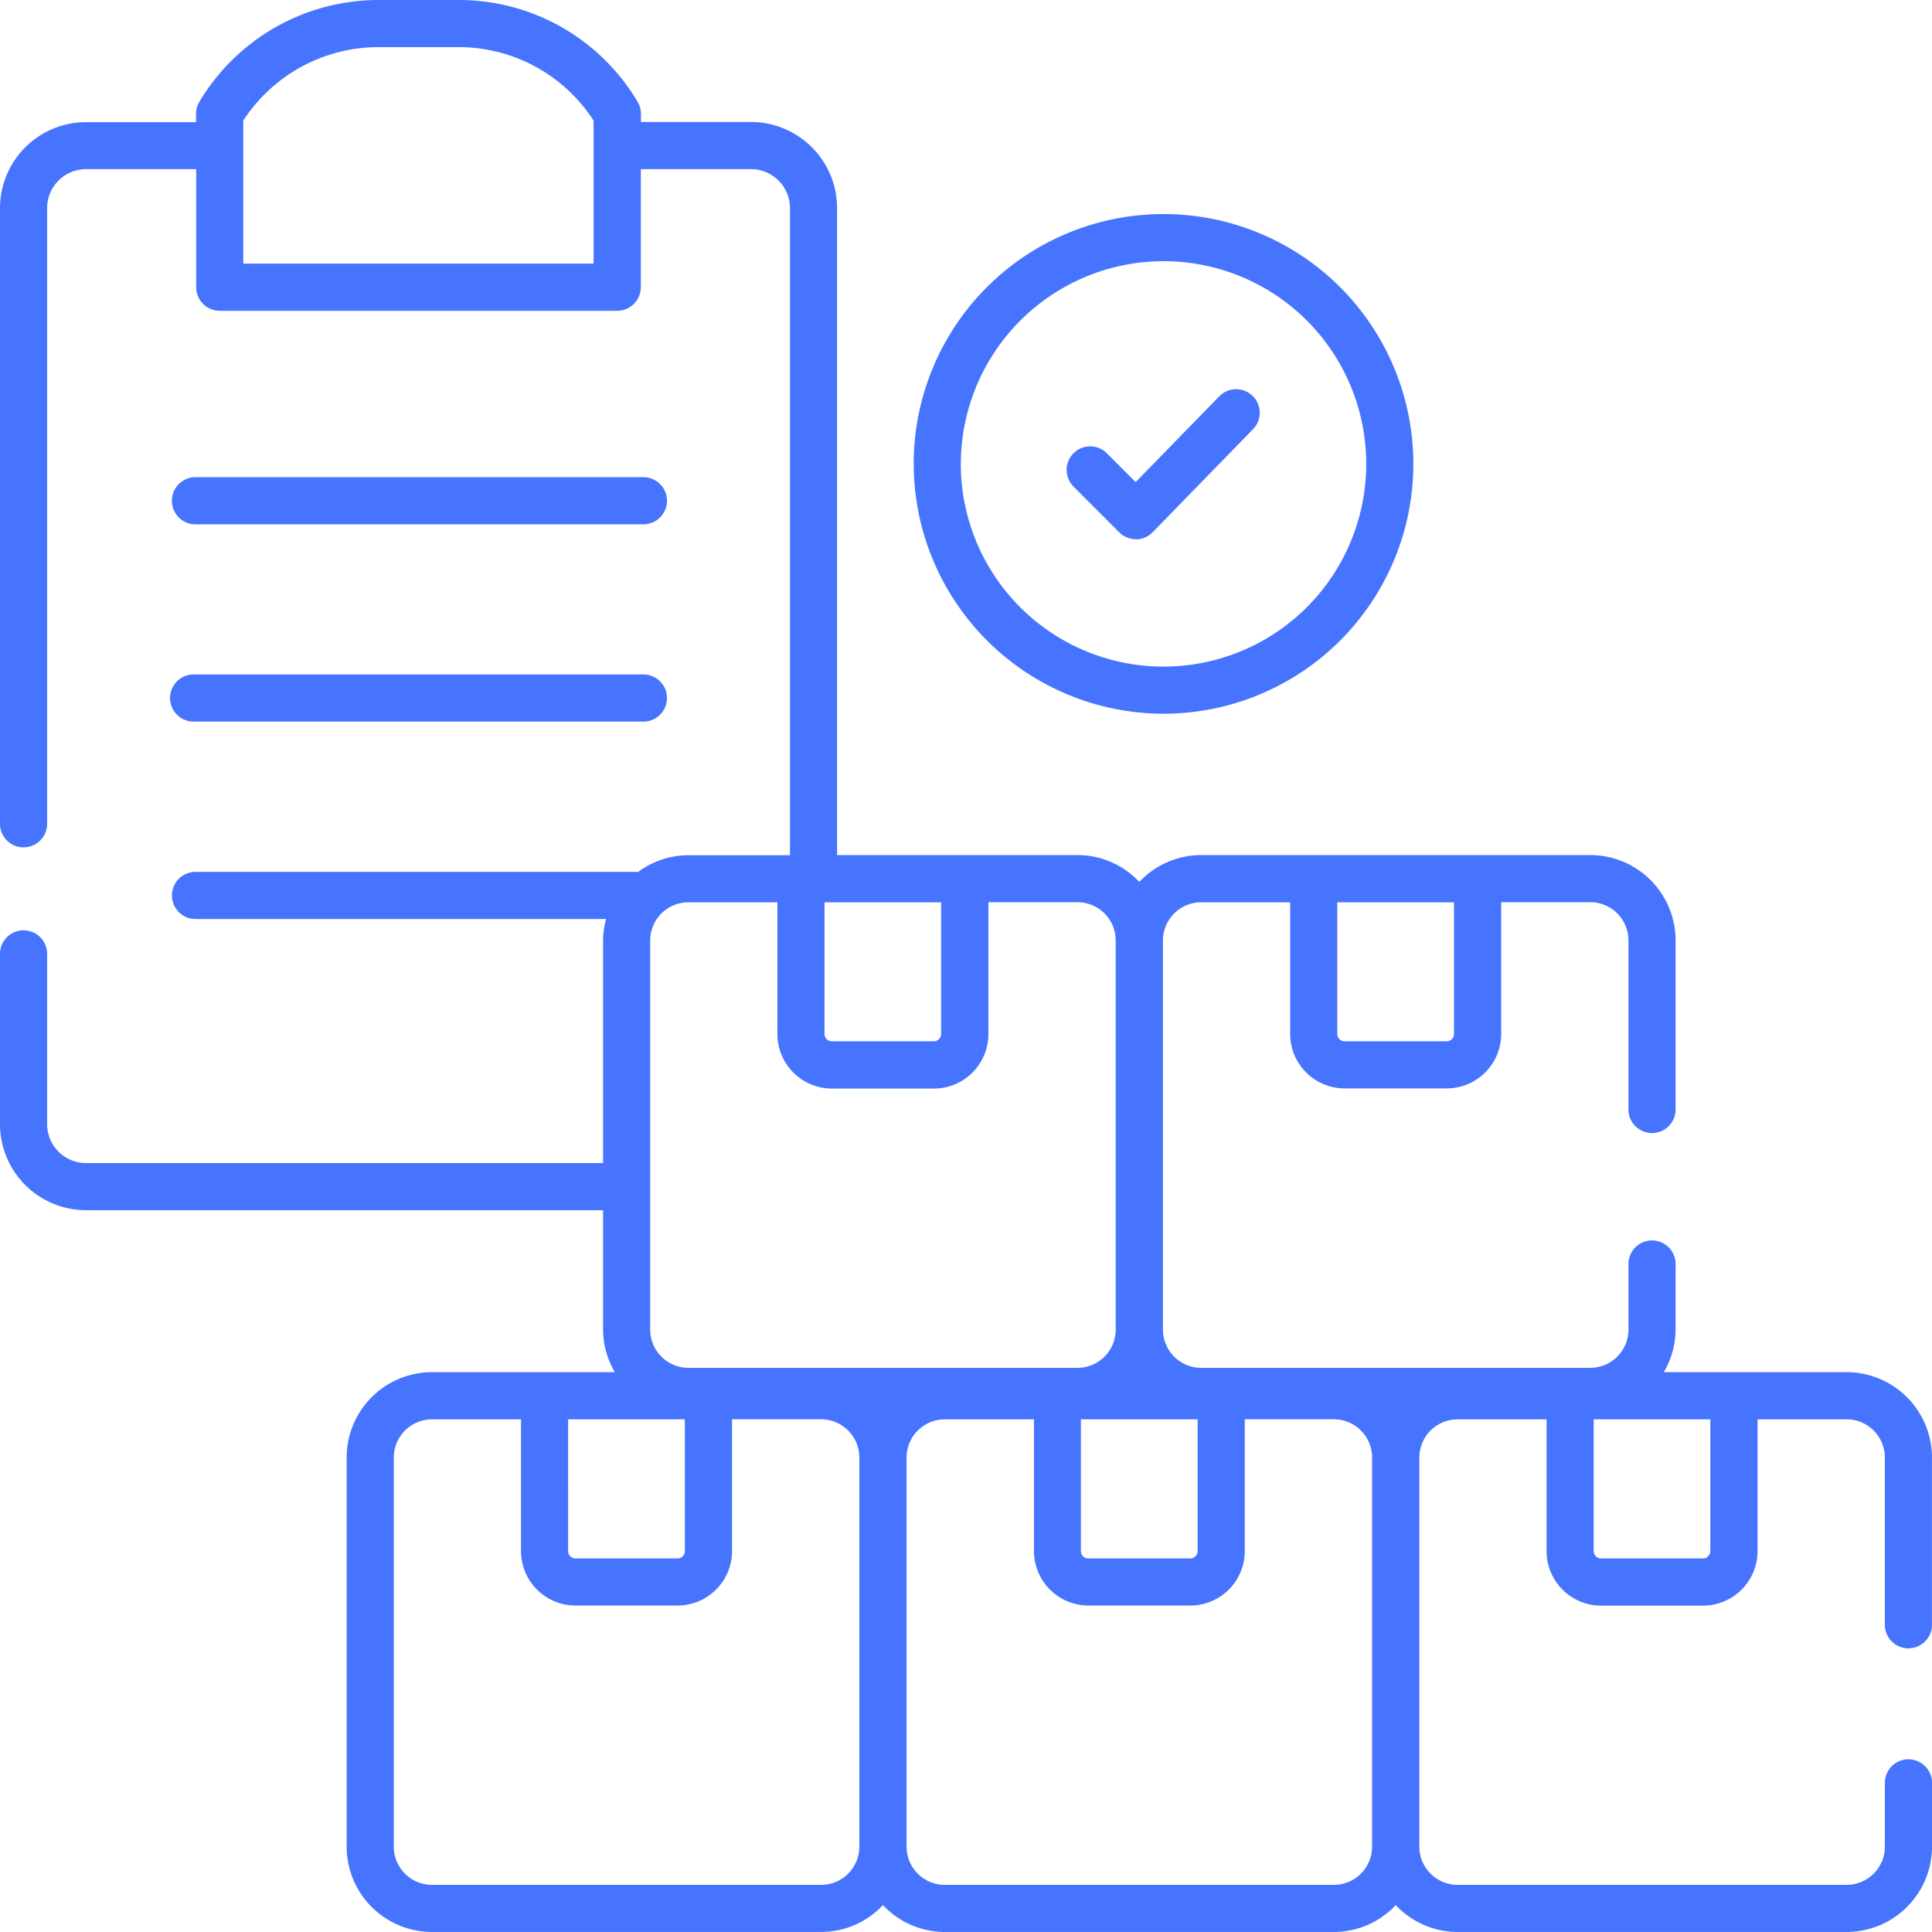
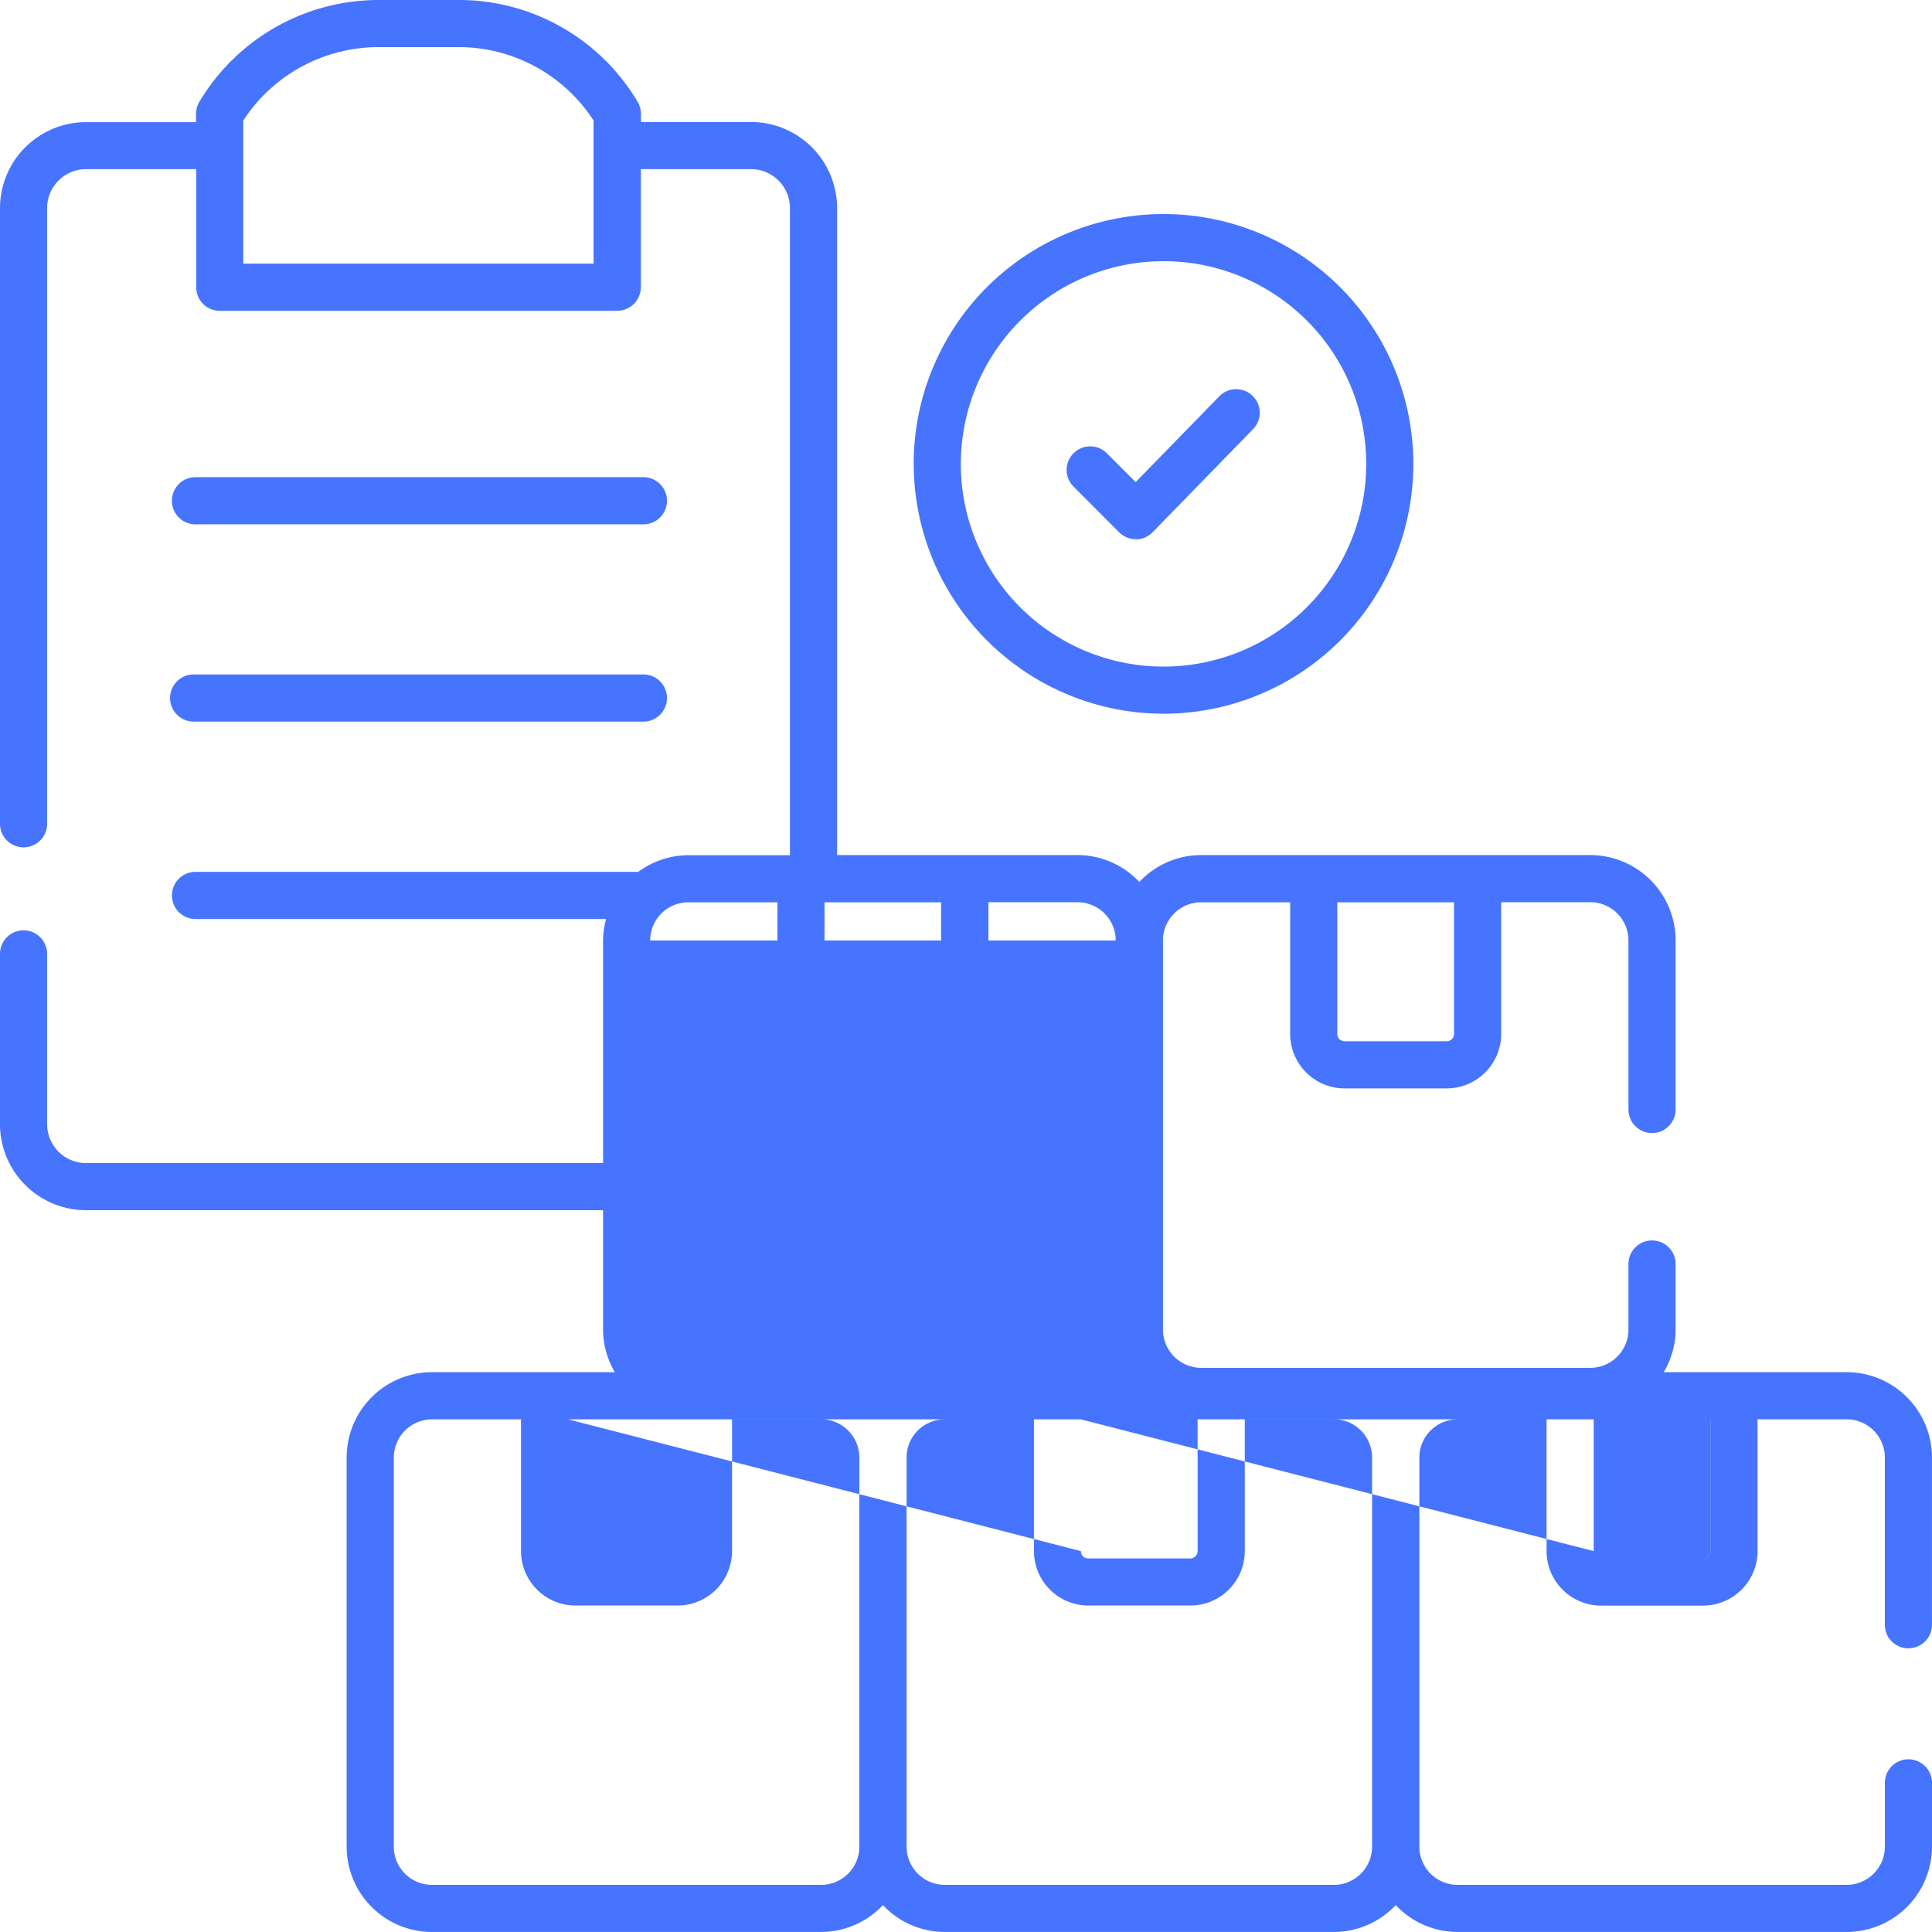
<svg xmlns="http://www.w3.org/2000/svg" width="54.001" height="54" viewBox="0 0 54.001 54">
-   <path id="Unión_17" data-name="Unión 17" d="M41.74,54a2.372,2.372,0,0,1-1.728-.751A2.372,2.372,0,0,1,38.283,54H27.407a2.372,2.372,0,0,1-1.728-.751A2.372,2.372,0,0,1,23.951,54H13.074a2.387,2.387,0,0,1-2.385-2.385V40.739a2.387,2.387,0,0,1,2.385-2.385l5.112,0a2.357,2.357,0,0,1-.33-1.189V33.826H3.4a2.407,2.407,0,0,1-2.4-2.4V26.688a.659.659,0,1,1,1.317,0v4.733A1.088,1.088,0,0,0,3.4,32.509H17.856V26.287a2.35,2.35,0,0,1,.086-.6H6.439a.659.659,0,0,1,0-1.317h12.4a2.363,2.363,0,0,1,1.4-.466H23.08V5.814A1.09,1.09,0,0,0,21.99,4.727H18.912v3.3a.663.663,0,0,1-.661.66H7.143a.658.658,0,0,1-.659-.659v-3.3H3.4A1.088,1.088,0,0,0,2.317,5.814V23.051a.659.659,0,0,1-1.317,0V5.814a2.407,2.407,0,0,1,2.4-2.4h3.08V3.182a.659.659,0,0,1,.092-.336,5.833,5.833,0,0,1,5-2.846h2.25a5.806,5.806,0,0,1,5,2.846.656.656,0,0,1,.093.336V3.41H21.99a2.408,2.408,0,0,1,2.407,2.4V23.9l6.682,0h.038a2.373,2.373,0,0,1,1.728.751,2.373,2.373,0,0,1,1.728-.751c.18,0,10.558,0,10.876,0a2.387,2.387,0,0,1,2.385,2.385v4.7a.659.659,0,1,1-1.317,0v-4.7a1.069,1.069,0,0,0-1.068-1.068h-2.49V28.9a1.524,1.524,0,0,1-1.522,1.522H38.584A1.524,1.524,0,0,1,37.061,28.9V25.22H34.573a1.069,1.069,0,0,0-1.068,1.068V37.164a1.069,1.069,0,0,0,1.068,1.068H45.449a1.069,1.069,0,0,0,1.068-1.068V35.356a.659.659,0,1,1,1.317,0v1.808a2.355,2.355,0,0,1-.33,1.189l5.112,0A2.388,2.388,0,0,1,55,40.739v4.7a.659.659,0,0,1-1.317,0v-4.7a1.069,1.069,0,0,0-1.068-1.068h-2.49v3.684A1.524,1.524,0,0,1,48.6,44.878H45.75a1.524,1.524,0,0,1-1.522-1.522V39.672H41.74a1.069,1.069,0,0,0-1.068,1.068V51.615a1.069,1.069,0,0,0,1.068,1.068H52.616a1.069,1.069,0,0,0,1.068-1.068V49.807a.659.659,0,0,1,1.317,0v1.808A2.387,2.387,0,0,1,52.616,54Zm-15.4-13.261V51.616a1.069,1.069,0,0,0,1.068,1.068H38.283a1.069,1.069,0,0,0,1.068-1.068V49.807c0-.007,0-.013,0-.02V45.458c0-.007,0-.013,0-.02v-4.7a1.069,1.069,0,0,0-1.068-1.068h-2.49v3.684a1.524,1.524,0,0,1-1.522,1.522H31.417A1.524,1.524,0,0,1,29.9,43.356V39.672H27.407A1.069,1.069,0,0,0,26.339,40.739Zm-14.333,0V51.616a1.069,1.069,0,0,0,1.068,1.068H23.951a1.069,1.069,0,0,0,1.068-1.068V49.807c0-.007,0-.013,0-.02V45.458c0-.007,0-.013,0-.02v-4.7a1.069,1.069,0,0,0-1.068-1.068h-2.49v3.684a1.524,1.524,0,0,1-1.522,1.522H17.085a1.524,1.524,0,0,1-1.522-1.522V39.672H13.074A1.069,1.069,0,0,0,12.007,40.739Zm33.538,2.616a.206.206,0,0,0,.205.205H48.6a.206.206,0,0,0,.205-.205h0V39.672H45.545Zm-14.333,0a.206.206,0,0,0,.205.205h2.853a.206.206,0,0,0,.205-.205V39.672H31.212Zm-14.333,0a.206.206,0,0,0,.205.205h2.853a.206.206,0,0,0,.205-.205V39.672H16.879Zm2.294-17.068V37.164a1.069,1.069,0,0,0,1.068,1.068H31.117a1.069,1.069,0,0,0,1.068-1.068V35.356c0-.007,0-.013,0-.02V31.006c0-.007,0-.013,0-.02v-4.7a1.069,1.069,0,0,0-1.068-1.068h-2.49V28.9A1.524,1.524,0,0,1,27.1,30.426H24.251A1.524,1.524,0,0,1,22.729,28.9V25.22H20.241A1.069,1.069,0,0,0,19.173,26.288ZM38.378,28.9a.206.206,0,0,0,.205.205h2.853a.206.206,0,0,0,.205-.205h0V25.22H38.378Zm-14.333,0a.206.206,0,0,0,.205.205H27.1a.206.206,0,0,0,.205-.205V25.22H24.046ZM7.8,3.369v4h9.791v-3.3s0-.009,0-.014V3.37a4.488,4.488,0,0,0-3.772-2.053h-2.25A4.512,4.512,0,0,0,7.8,3.369Zm-1.362,16.8a.659.659,0,1,1,0-1.317H18.958a.659.659,0,1,1,0,1.317Zm20.1-7.206a6.983,6.983,0,1,1,6.981,6.986A6.991,6.991,0,0,1,26.539,12.966Zm1.317,0A5.666,5.666,0,1,0,33.52,7.3,5.672,5.672,0,0,0,27.856,12.966Zm4.893,2.108a.659.659,0,0,1-.466-.193L31.006,13.6a.658.658,0,1,1,.931-.931l.806.806L35.1,11.057a.659.659,0,0,1,.943.919l-2.825,2.9a.659.659,0,0,1-.467.2Zm-26.31-.416a.659.659,0,0,1,0-1.317H18.958a.659.659,0,1,1,0,1.317Z" transform="translate(-1)" fill="#4674ff" />
+   <path id="Unión_17" data-name="Unión 17" d="M41.74,54a2.372,2.372,0,0,1-1.728-.751A2.372,2.372,0,0,1,38.283,54H27.407a2.372,2.372,0,0,1-1.728-.751A2.372,2.372,0,0,1,23.951,54H13.074a2.387,2.387,0,0,1-2.385-2.385V40.739a2.387,2.387,0,0,1,2.385-2.385l5.112,0a2.357,2.357,0,0,1-.33-1.189V33.826H3.4a2.407,2.407,0,0,1-2.4-2.4V26.688a.659.659,0,1,1,1.317,0v4.733A1.088,1.088,0,0,0,3.4,32.509H17.856V26.287a2.35,2.35,0,0,1,.086-.6H6.439a.659.659,0,0,1,0-1.317h12.4a2.363,2.363,0,0,1,1.4-.466H23.08V5.814A1.09,1.09,0,0,0,21.99,4.727H18.912v3.3a.663.663,0,0,1-.661.66H7.143a.658.658,0,0,1-.659-.659v-3.3H3.4A1.088,1.088,0,0,0,2.317,5.814V23.051a.659.659,0,0,1-1.317,0V5.814a2.407,2.407,0,0,1,2.4-2.4h3.08V3.182a.659.659,0,0,1,.092-.336,5.833,5.833,0,0,1,5-2.846h2.25a5.806,5.806,0,0,1,5,2.846.656.656,0,0,1,.093.336V3.41H21.99a2.408,2.408,0,0,1,2.407,2.4V23.9l6.682,0h.038a2.373,2.373,0,0,1,1.728.751,2.373,2.373,0,0,1,1.728-.751c.18,0,10.558,0,10.876,0a2.387,2.387,0,0,1,2.385,2.385v4.7a.659.659,0,1,1-1.317,0v-4.7a1.069,1.069,0,0,0-1.068-1.068h-2.49V28.9a1.524,1.524,0,0,1-1.522,1.522H38.584A1.524,1.524,0,0,1,37.061,28.9V25.22H34.573a1.069,1.069,0,0,0-1.068,1.068V37.164a1.069,1.069,0,0,0,1.068,1.068H45.449a1.069,1.069,0,0,0,1.068-1.068V35.356a.659.659,0,1,1,1.317,0v1.808a2.355,2.355,0,0,1-.33,1.189l5.112,0A2.388,2.388,0,0,1,55,40.739v4.7a.659.659,0,0,1-1.317,0v-4.7a1.069,1.069,0,0,0-1.068-1.068h-2.49v3.684A1.524,1.524,0,0,1,48.6,44.878H45.75a1.524,1.524,0,0,1-1.522-1.522V39.672H41.74a1.069,1.069,0,0,0-1.068,1.068V51.615a1.069,1.069,0,0,0,1.068,1.068H52.616a1.069,1.069,0,0,0,1.068-1.068V49.807a.659.659,0,0,1,1.317,0v1.808A2.387,2.387,0,0,1,52.616,54Zm-15.4-13.261V51.616a1.069,1.069,0,0,0,1.068,1.068H38.283a1.069,1.069,0,0,0,1.068-1.068V49.807c0-.007,0-.013,0-.02V45.458c0-.007,0-.013,0-.02v-4.7a1.069,1.069,0,0,0-1.068-1.068h-2.49v3.684a1.524,1.524,0,0,1-1.522,1.522H31.417A1.524,1.524,0,0,1,29.9,43.356V39.672H27.407A1.069,1.069,0,0,0,26.339,40.739Zm-14.333,0V51.616a1.069,1.069,0,0,0,1.068,1.068H23.951a1.069,1.069,0,0,0,1.068-1.068V49.807c0-.007,0-.013,0-.02V45.458c0-.007,0-.013,0-.02v-4.7a1.069,1.069,0,0,0-1.068-1.068h-2.49v3.684a1.524,1.524,0,0,1-1.522,1.522H17.085a1.524,1.524,0,0,1-1.522-1.522V39.672H13.074A1.069,1.069,0,0,0,12.007,40.739Zm33.538,2.616a.206.206,0,0,0,.205.205H48.6a.206.206,0,0,0,.205-.205h0V39.672H45.545Za.206.206,0,0,0,.205.205h2.853a.206.206,0,0,0,.205-.205V39.672H31.212Zm-14.333,0a.206.206,0,0,0,.205.205h2.853a.206.206,0,0,0,.205-.205V39.672H16.879Zm2.294-17.068V37.164a1.069,1.069,0,0,0,1.068,1.068H31.117a1.069,1.069,0,0,0,1.068-1.068V35.356c0-.007,0-.013,0-.02V31.006c0-.007,0-.013,0-.02v-4.7a1.069,1.069,0,0,0-1.068-1.068h-2.49V28.9A1.524,1.524,0,0,1,27.1,30.426H24.251A1.524,1.524,0,0,1,22.729,28.9V25.22H20.241A1.069,1.069,0,0,0,19.173,26.288ZM38.378,28.9a.206.206,0,0,0,.205.205h2.853a.206.206,0,0,0,.205-.205h0V25.22H38.378Zm-14.333,0a.206.206,0,0,0,.205.205H27.1a.206.206,0,0,0,.205-.205V25.22H24.046ZM7.8,3.369v4h9.791v-3.3s0-.009,0-.014V3.37a4.488,4.488,0,0,0-3.772-2.053h-2.25A4.512,4.512,0,0,0,7.8,3.369Zm-1.362,16.8a.659.659,0,1,1,0-1.317H18.958a.659.659,0,1,1,0,1.317Zm20.1-7.206a6.983,6.983,0,1,1,6.981,6.986A6.991,6.991,0,0,1,26.539,12.966Zm1.317,0A5.666,5.666,0,1,0,33.52,7.3,5.672,5.672,0,0,0,27.856,12.966Zm4.893,2.108a.659.659,0,0,1-.466-.193L31.006,13.6a.658.658,0,1,1,.931-.931l.806.806L35.1,11.057a.659.659,0,0,1,.943.919l-2.825,2.9a.659.659,0,0,1-.467.2Zm-26.31-.416a.659.659,0,0,1,0-1.317H18.958a.659.659,0,1,1,0,1.317Z" transform="translate(-1)" fill="#4674ff" />
</svg>